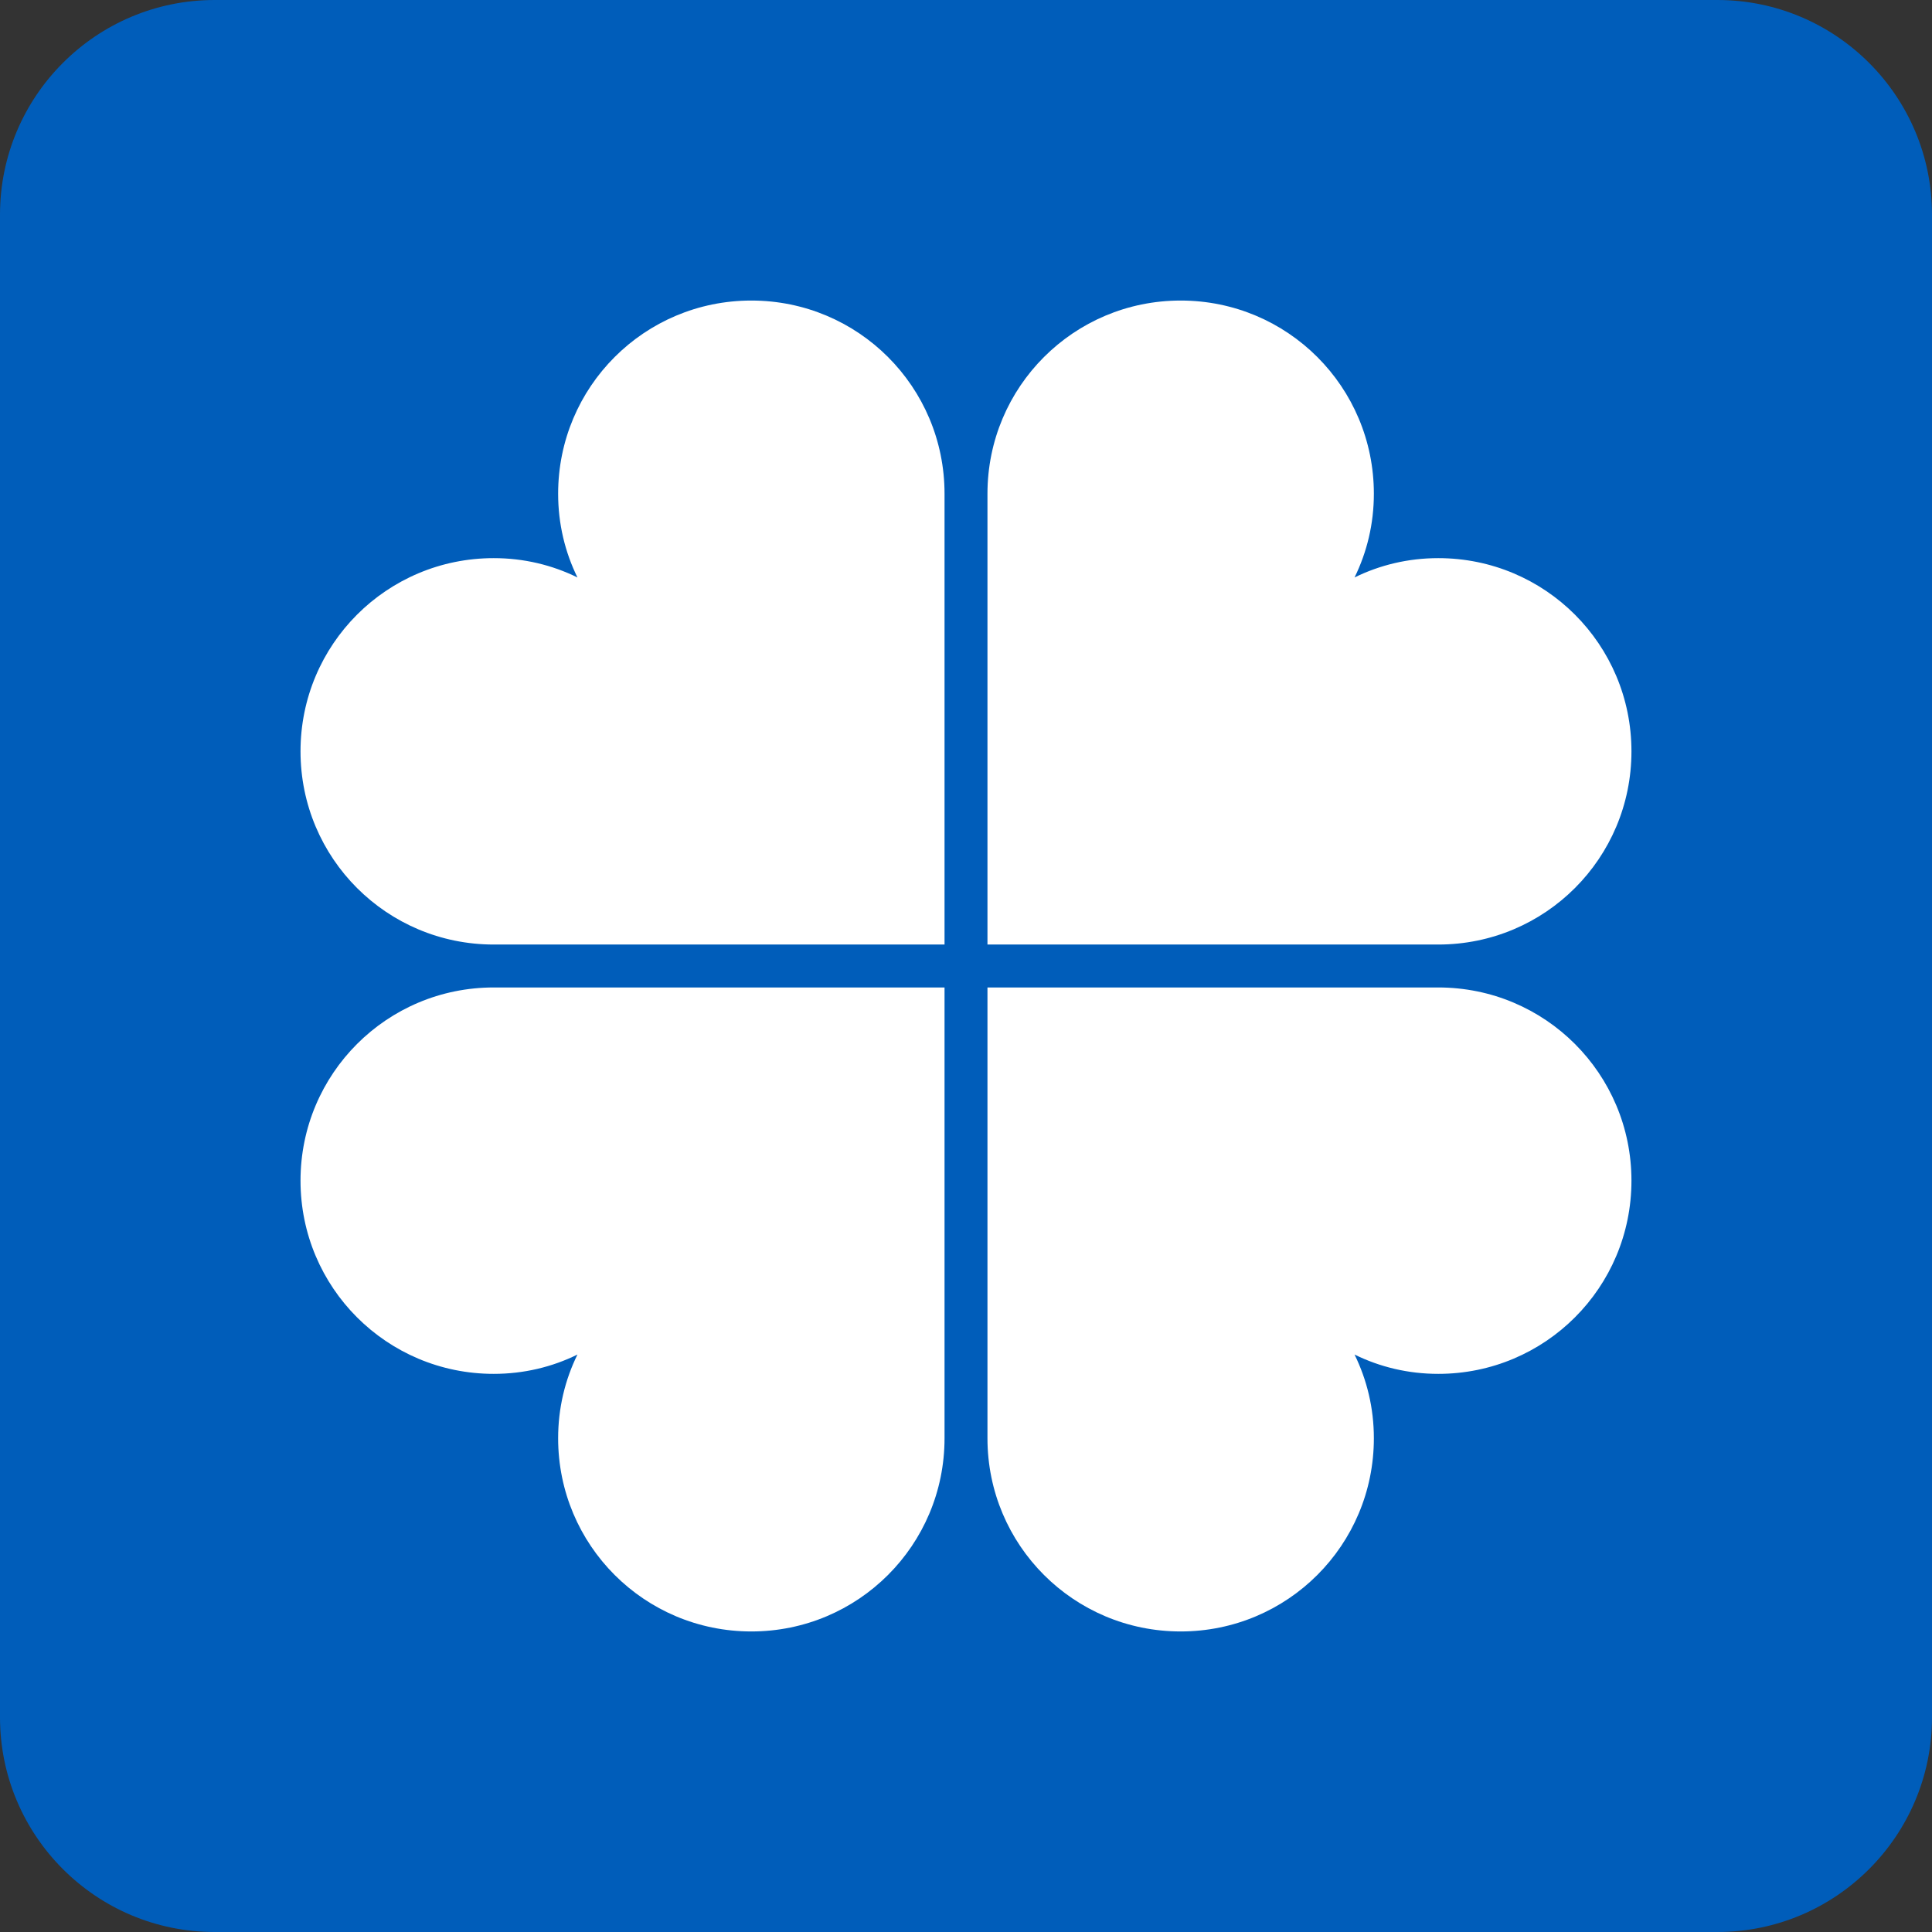
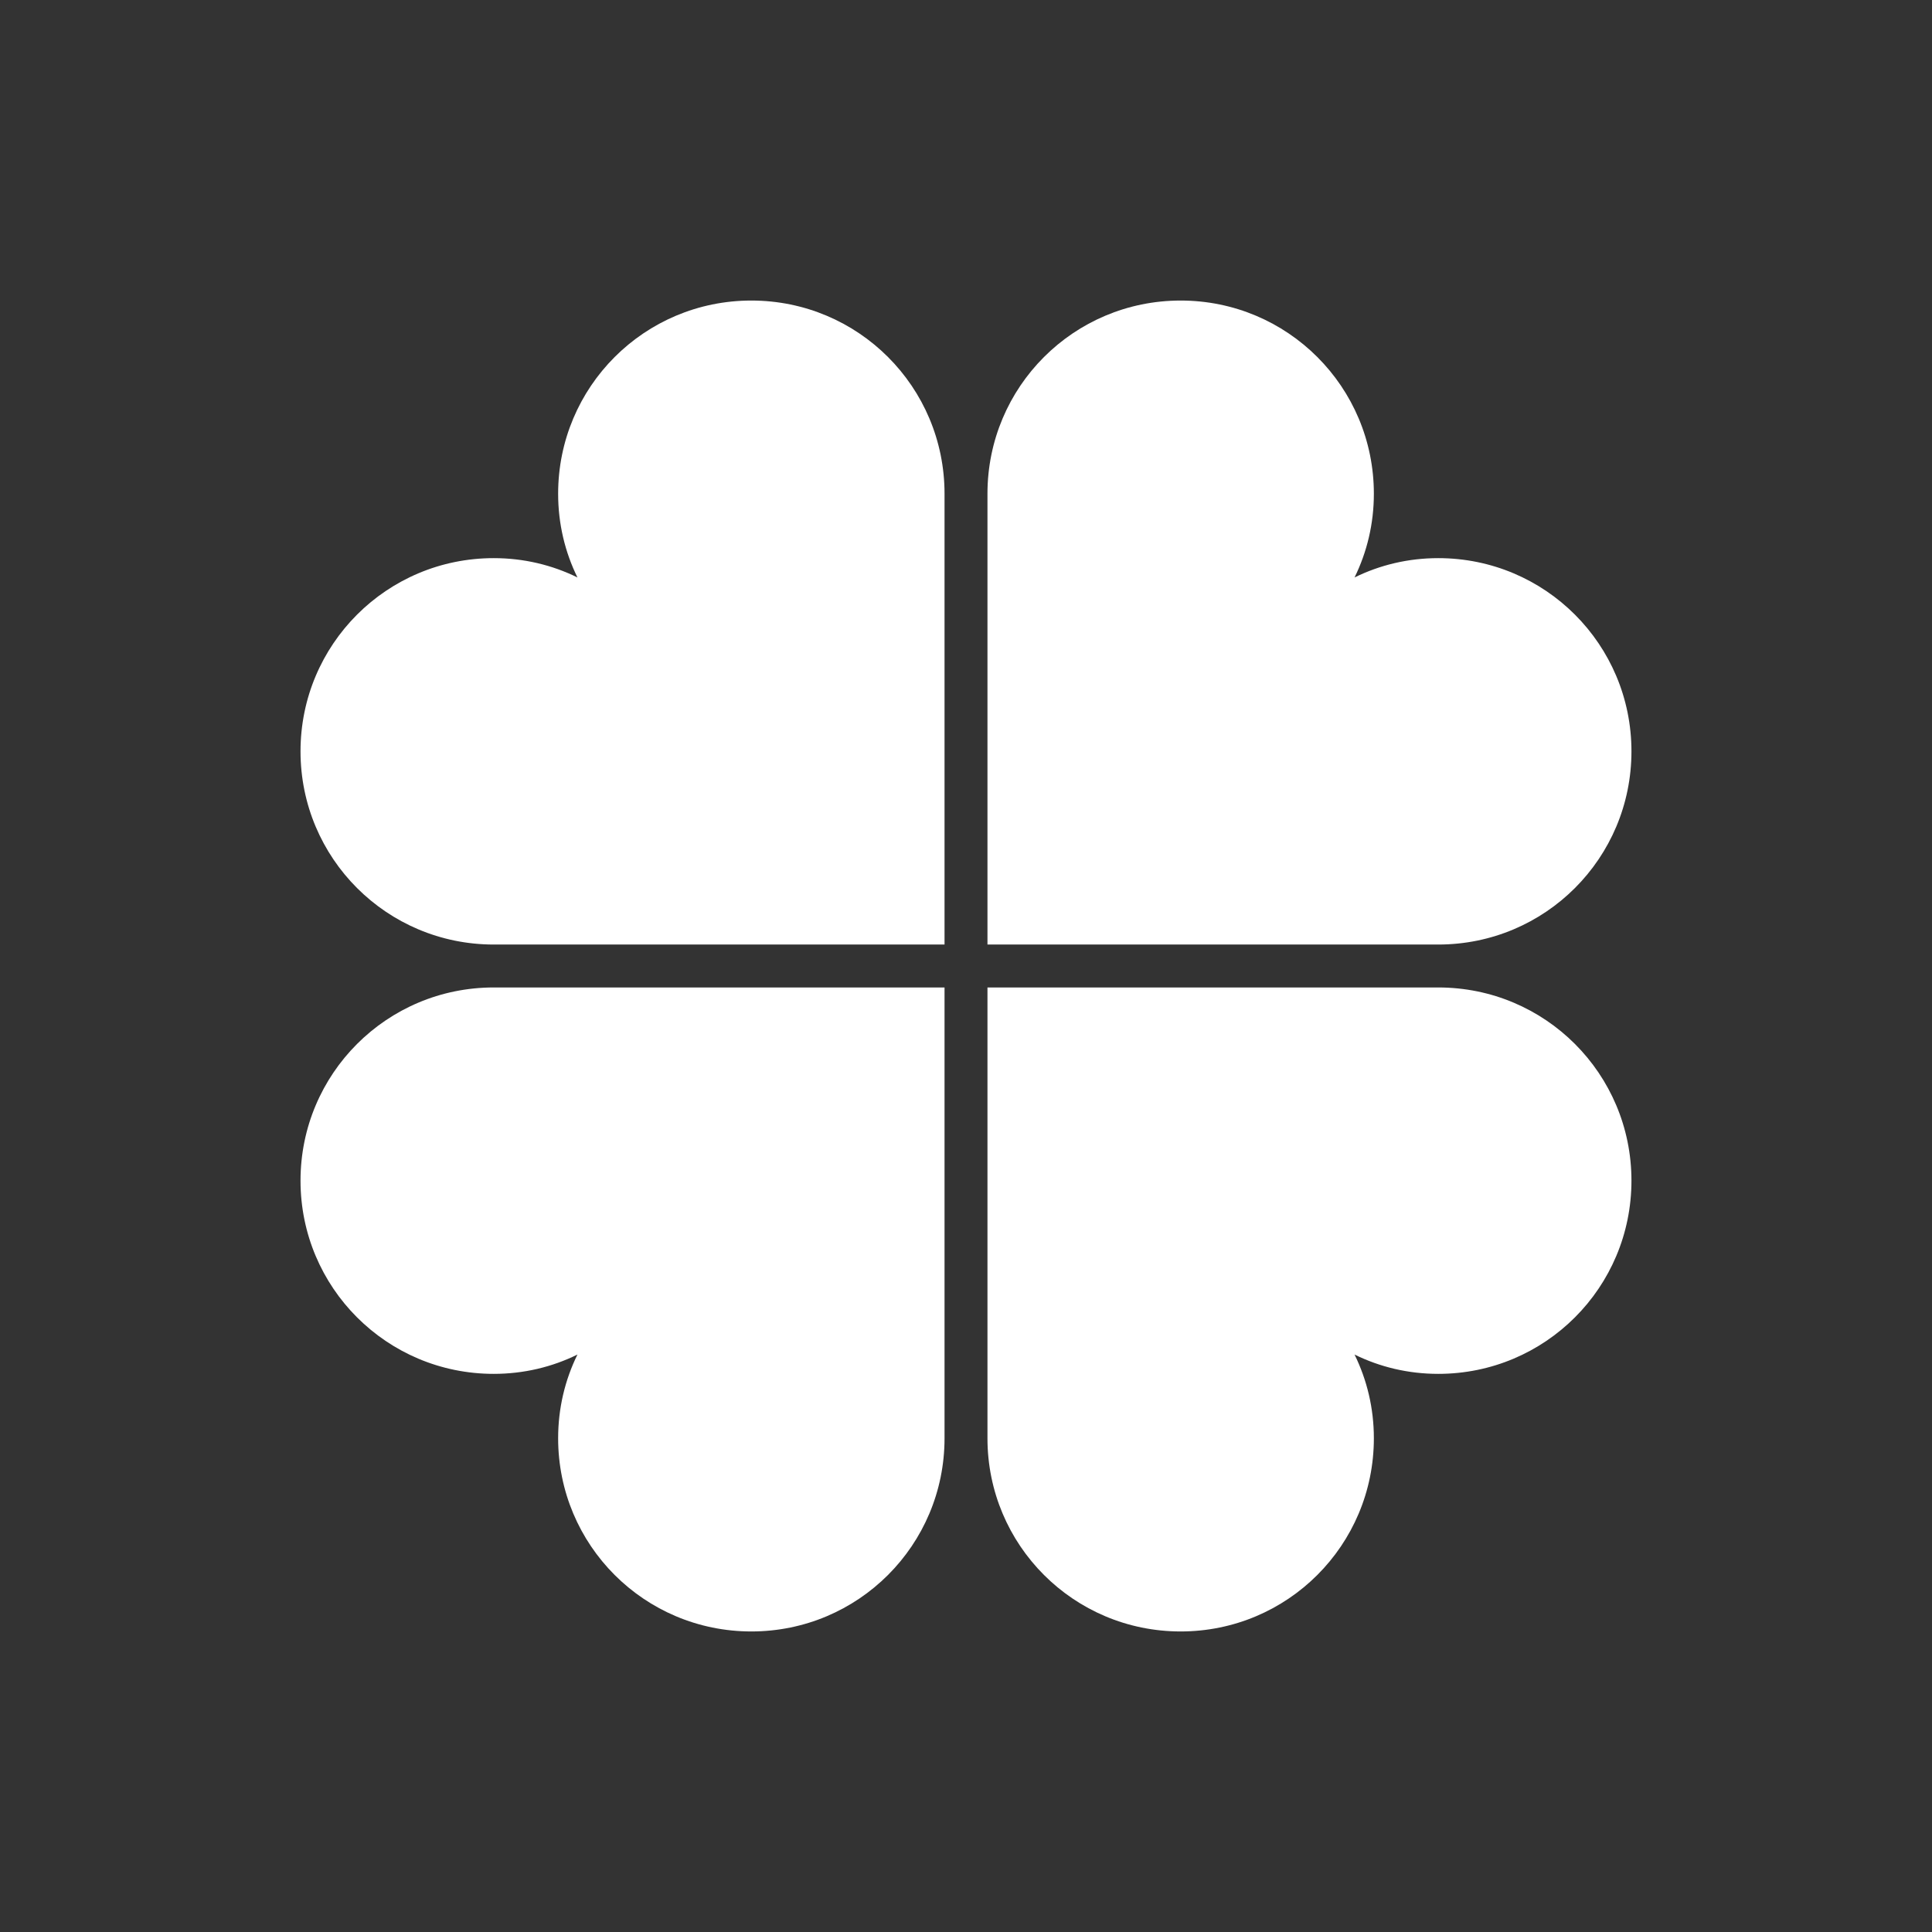
<svg xmlns="http://www.w3.org/2000/svg" width="64" height="64" viewBox="0 0 64 64" fill="none">
  <rect x="0" y="0" width="64" height="64" fill="#333333" stroke="none" />
-   <path d="M0 7.111C0 3.186 3.186 0 7.111 0H56.889C60.814 0 64 3.186 64 7.111V56.889C64 60.814 60.814 64 56.889 64H7.111C3.186 64 0 60.814 0 56.889V7.111Z" fill="#005DBA" />
  <path fill-rule="evenodd" clip-rule="evenodd" d="M31.289 31.289H16.355C12.814 31.289 9.955 28.43 9.955 24.889C9.955 21.348 12.814 18.489 16.355 18.489C17.351 18.489 18.29 18.716 19.129 19.129C18.716 18.29 18.489 17.351 18.489 16.356C18.489 12.814 21.347 9.956 24.889 9.956C28.43 9.956 31.289 12.814 31.289 16.356V31.289V31.289ZM32.711 31.289H47.644C51.186 31.289 54.044 28.43 54.044 24.889C54.044 21.348 51.186 18.489 47.644 18.489C46.649 18.489 45.71 18.716 44.871 19.129C45.283 18.29 45.511 17.351 45.511 16.356C45.511 12.814 42.652 9.956 39.111 9.956C35.569 9.956 32.711 12.814 32.711 16.356V31.289V31.289ZM31.289 32.711H16.355C12.814 32.711 9.955 35.57 9.955 39.111C9.955 42.652 12.814 45.511 16.355 45.511C17.351 45.511 18.29 45.284 19.129 44.871C18.716 45.71 18.489 46.649 18.489 47.644C18.489 51.186 21.347 54.044 24.889 54.044C28.43 54.044 31.289 51.186 31.289 47.644V32.711ZM32.711 47.644C32.711 51.186 35.569 54.044 39.111 54.044C42.652 54.044 45.511 51.186 45.511 47.644C45.511 46.649 45.283 45.71 44.871 44.871C45.71 45.284 46.649 45.511 47.644 45.511C51.186 45.511 54.044 42.652 54.044 39.111C54.044 35.57 51.186 32.711 47.644 32.711H32.711V47.644Z" fill="white" />
</svg>